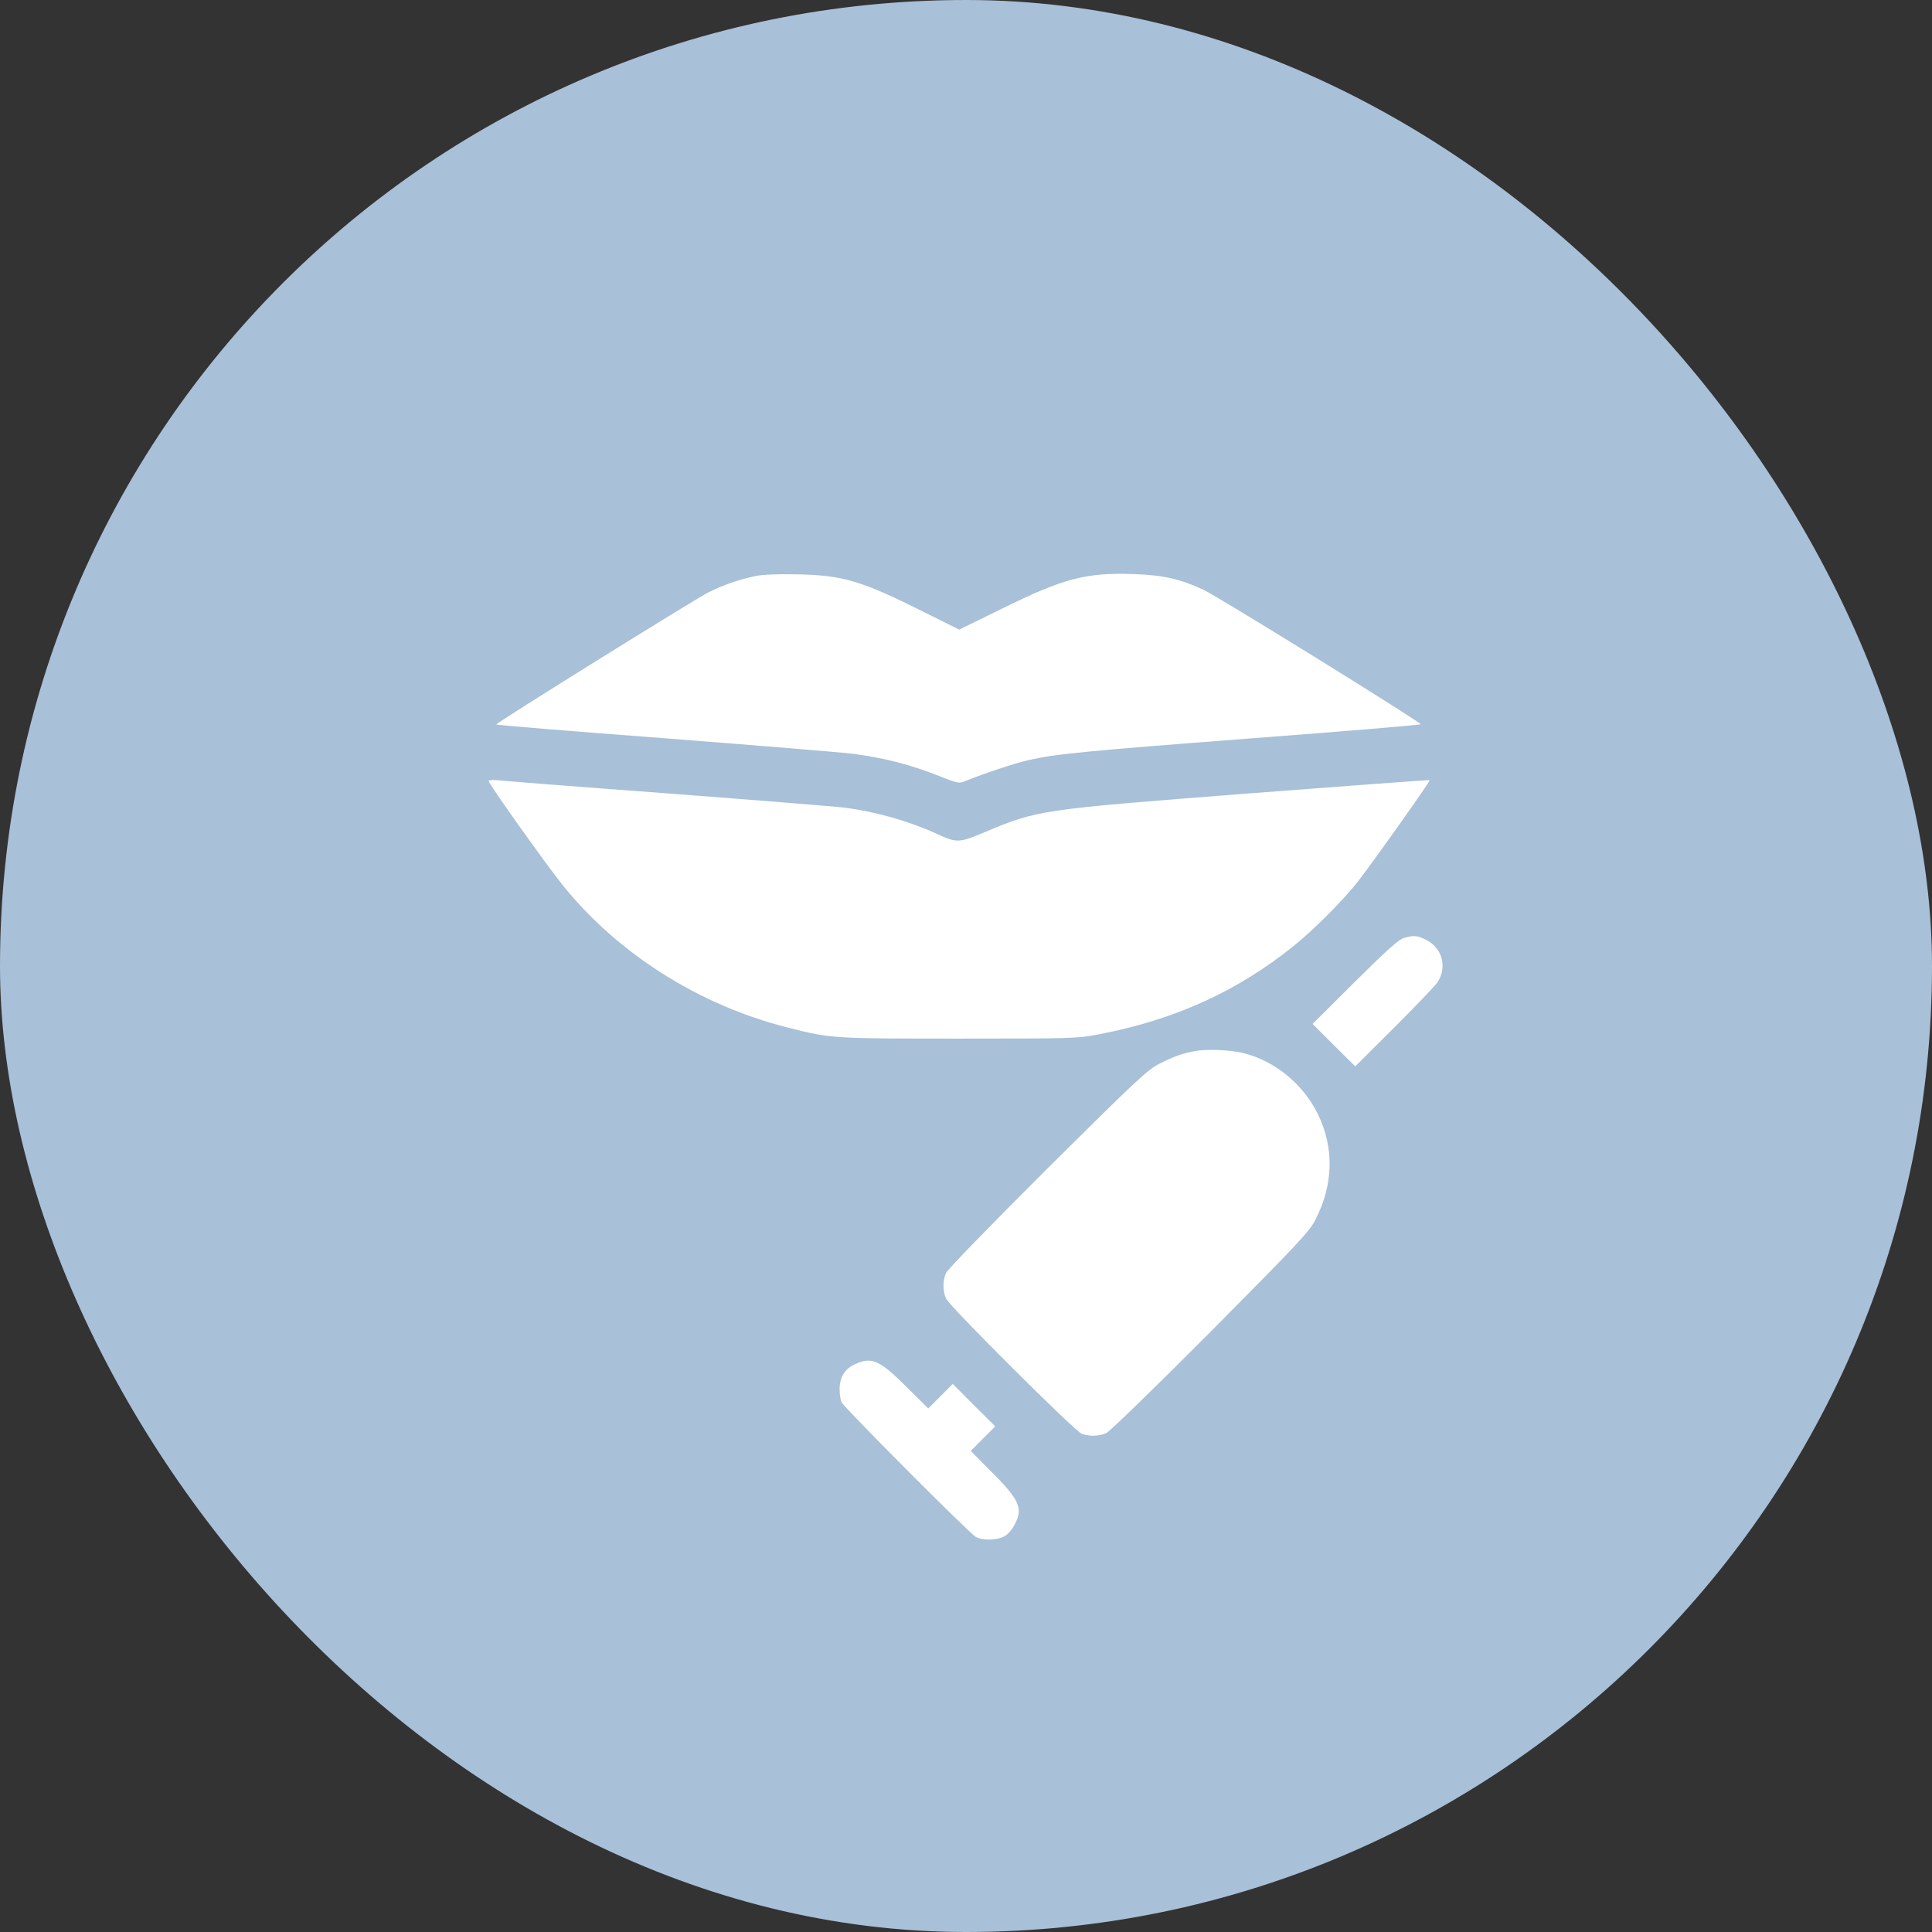
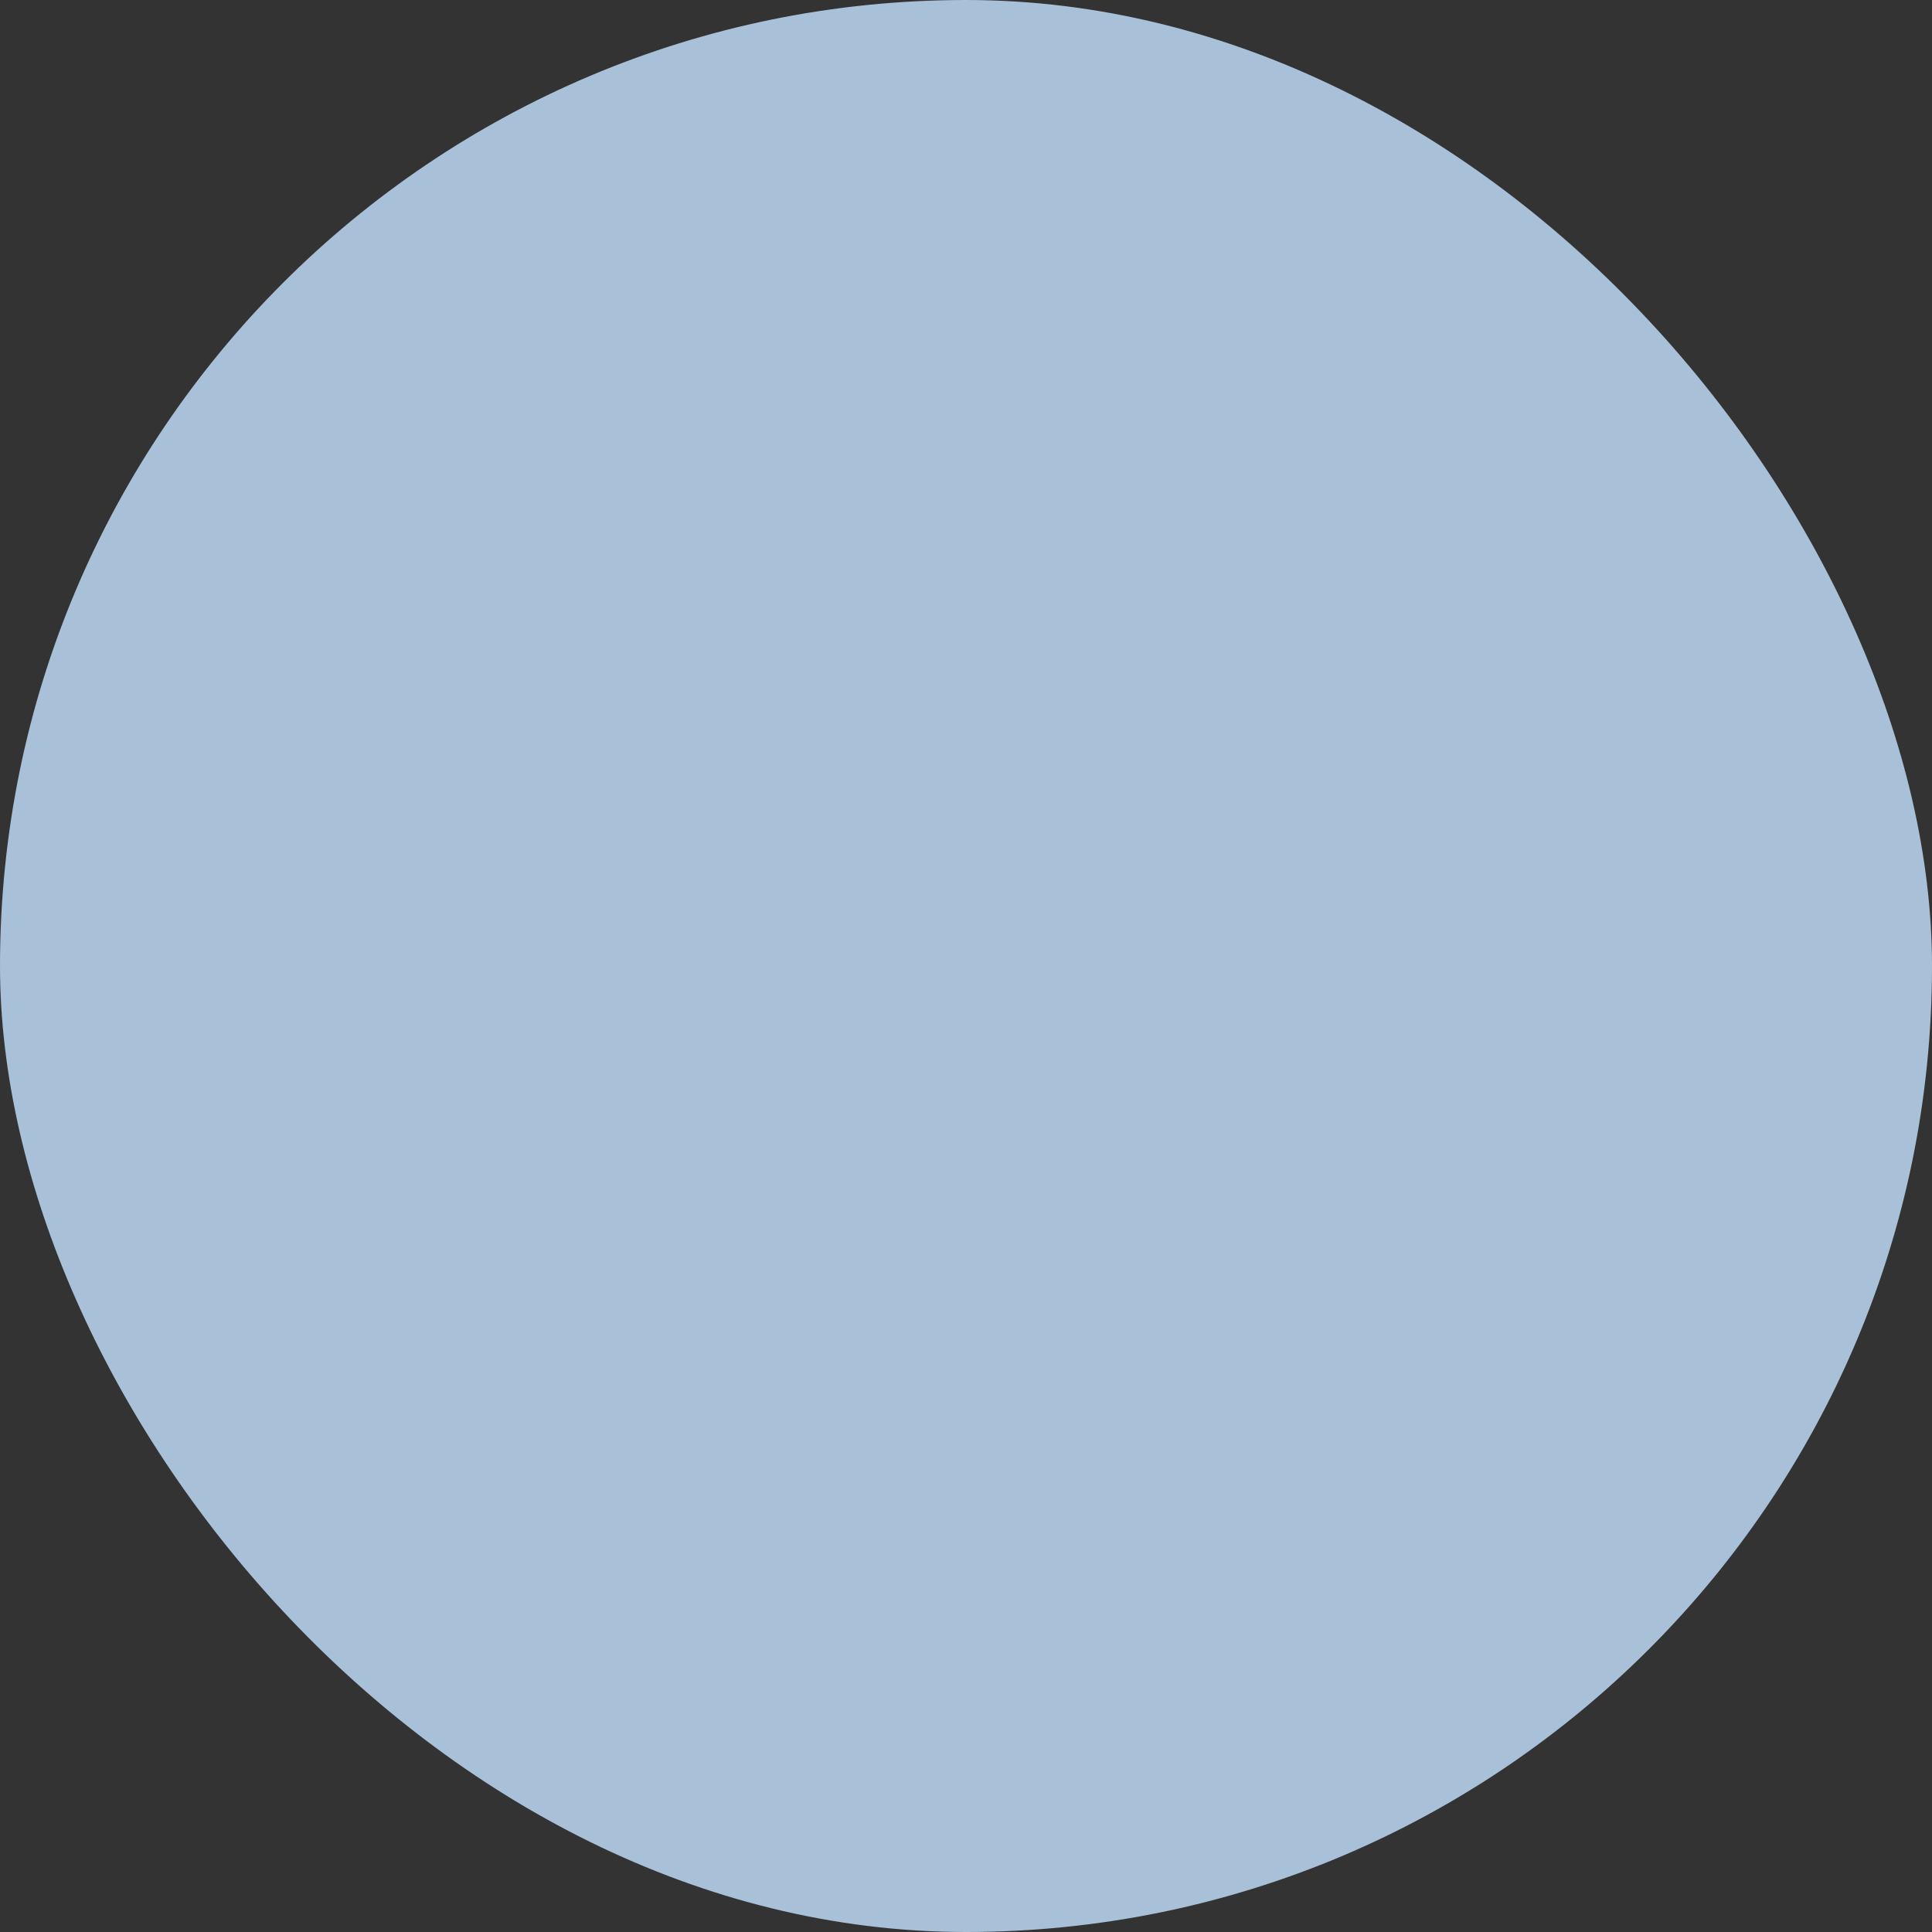
<svg xmlns="http://www.w3.org/2000/svg" width="56" height="56" viewBox="0 0 56 56" fill="none">
  <rect x="0" y="0" width="56" height="56" fill="#333333" stroke="none" />
  <rect width="56" height="56" rx="28" fill="#A8C0D8" />
  <g clip-path="url(#clip0_170_117)">
    <path d="M21.902 16.696C21.399 16.805 20.973 16.953 20.541 17.166C20.131 17.374 14.383 20.951 14.383 21C14.383 21.016 16.581 21.197 19.266 21.399C21.946 21.607 24.402 21.809 24.719 21.848C25.659 21.973 26.398 22.165 27.278 22.515C27.743 22.701 27.803 22.712 27.962 22.646C28.53 22.416 29.4 22.127 29.805 22.034C30.614 21.853 31.309 21.782 36.302 21.399C38.981 21.197 41.18 21.011 41.18 20.994C41.18 20.929 35.301 17.287 34.874 17.09C34.212 16.784 33.709 16.669 32.889 16.641C31.489 16.587 30.827 16.762 29.066 17.631L27.803 18.249L26.824 17.762C24.97 16.833 24.445 16.674 23.105 16.647C22.542 16.636 22.116 16.652 21.902 16.696Z" fill="white" />
    <path d="M14.164 22.641C14.164 22.717 15.87 25.118 16.33 25.681C17.921 27.65 20.267 29.132 22.805 29.777C24.09 30.105 24.128 30.105 27.809 30.105C31.117 30.105 31.216 30.1 31.855 29.98C34.032 29.564 35.859 28.738 37.488 27.426C38.046 26.983 38.905 26.124 39.326 25.594C39.698 25.129 41.469 22.635 41.442 22.613C41.437 22.602 39.085 22.777 36.225 22.996C30.089 23.472 30.095 23.472 28.525 24.128C27.792 24.434 27.743 24.44 27.136 24.161C26.327 23.794 25.375 23.527 24.5 23.412C24.243 23.379 21.919 23.193 19.332 22.996C16.745 22.805 14.525 22.63 14.399 22.613C14.268 22.602 14.164 22.613 14.164 22.641Z" fill="white" />
    <path d="M40.687 27.191C40.545 27.229 40.179 27.557 39.271 28.459L38.046 29.679L38.664 30.297L39.282 30.909L40.425 29.772C41.054 29.143 41.617 28.552 41.672 28.465C41.951 28.022 41.803 27.48 41.344 27.245C41.081 27.114 40.983 27.103 40.687 27.191Z" fill="white" />
    <path d="M34.694 30.456C34.306 30.521 34.048 30.609 33.605 30.833C33.261 31.008 32.944 31.303 30.357 33.873C28.706 35.52 27.464 36.799 27.42 36.898C27.322 37.127 27.322 37.428 27.426 37.647C27.535 37.877 31.155 41.486 31.352 41.557C31.566 41.639 31.85 41.634 32.063 41.541C32.162 41.497 33.441 40.255 35.087 38.604C37.647 36.023 37.953 35.7 38.128 35.355C38.653 34.333 38.675 33.266 38.199 32.293C37.773 31.418 36.936 30.74 36.028 30.521C35.667 30.434 35.027 30.406 34.694 30.456Z" fill="white" />
    <path d="M24.79 39.539C24.489 39.67 24.336 39.922 24.336 40.266C24.336 40.414 24.363 40.584 24.396 40.649C24.484 40.819 28.104 44.45 28.284 44.548C28.503 44.663 28.924 44.647 29.137 44.516C29.323 44.401 29.526 44.04 29.531 43.816C29.531 43.542 29.345 43.263 28.749 42.673L28.137 42.055L28.492 41.699L28.848 41.344L28.23 40.731L27.617 40.113L27.262 40.469L26.906 40.824L26.288 40.212C25.501 39.424 25.271 39.32 24.79 39.539Z" fill="white" />
  </g>
  <defs>
    <clipPath id="clip0_170_117">
-       <rect width="28" height="28" fill="white" transform="translate(14 16.625)" />
-     </clipPath>
+       </clipPath>
  </defs>
</svg>